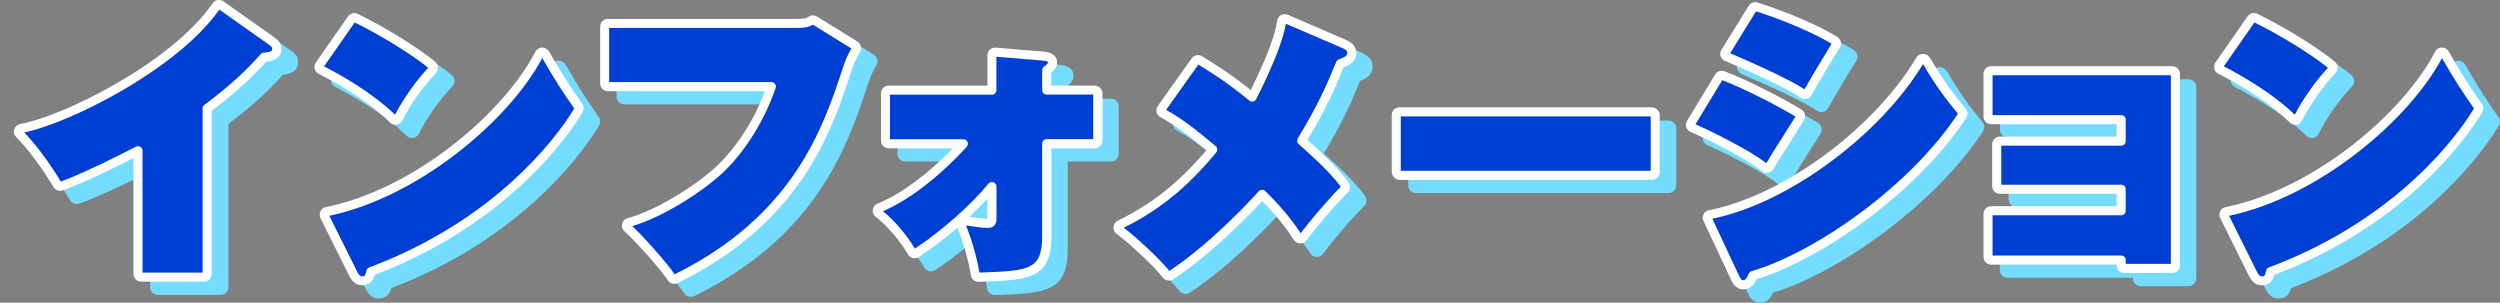
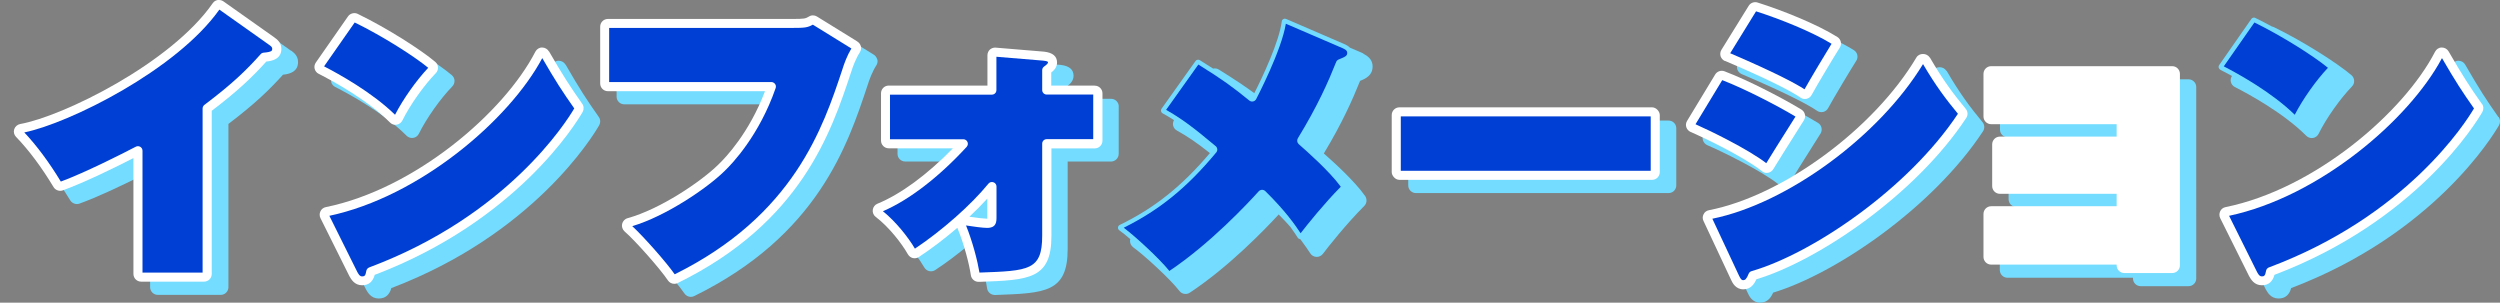
<svg xmlns="http://www.w3.org/2000/svg" id="_レイヤー_2" data-name="レイヤー 2" viewBox="0 0 275.79 33.39">
  <rect x="0" y="0" width="275.79" height="33.39" fill="#808080" stroke="none" />
  <defs>
    <style>
      .cls-1 {
        fill: none;
      }

      .cls-2 {
        fill: #73dcff;
      }

      .cls-3 {
        fill: #003fd4;
      }

      .cls-4 {
        fill: #fff;
      }
    </style>
  </defs>
  <g id="_レイヤー_2-2" data-name=" レイヤー 2">
    <rect class="cls-1" width="275.79" height="33.39" />
    <g>
      <g id="_レイヤー_4" data-name=" レイヤー 4">
        <g>
          <path class="cls-2" d="M32.08,5.58l-5.6-3.97c-.14-.1-.31-.16-.49-.16-.03,0-.12,0-.15,0-.05,0-.08.03-.13.05l-1.35-.96c-.06-.04-.13-.06-.2-.06h-.06c-.09.02-.17.07-.23.14C19.19,7.39,7.08,13.32,2.32,14.17c-.13.02-.23.11-.27.24-.04.12,0,.26.08.35.42.43.83.91,1.25,1.4.03.15.11.29.22.4.25.26.5.54.75.83.68.91,1.34,1.91,2,3,.06.11.18.17.3.17.04,0,.07,0,.11-.02.33.5.66,1.02.99,1.56.2.34.65.5,1.02.36,1.96-.71,4.53-1.93,6.47-2.89v10.65c0,.19.16.35.35.35h.97v1.11c0,.47.38.85.85.85h6.94c.47,0,.85-.38.85-.85V13.67c2.94-2.23,4.51-3.76,6.02-5.43.62-.06,1.66-.27,1.66-1.39,0-.73-.51-1.08-.77-1.27h-.03Z" />
          <path class="cls-2" d="M62.38,7.13c-.15-.26-.43-.43-.76-.43h0c-.31,0-.59.19-.73.46,0,.01,0,.02-.02.03-.23-.39-.47-.8-.75-1.28-.06-.11-.18-.18-.3-.18h0c-.13,0-.24.08-.3.19-3.49,6.79-13.46,15.38-23.47,17.42-.11.02-.2.09-.24.19-.05.1-.05.21,0,.31l3.17,6.38c.17.3.41.7.91.74l.48.96c.2.35.56,1.01,1.41,1.01.72,0,1.18-.39,1.39-1.15,15.66-5.95,22.23-16.74,22.93-17.96.16-.29.15-.65-.04-.91-1.34-1.91-2.1-3.07-3.67-5.79h-.01Z" />
          <path class="cls-2" d="M36.53,9.04c.06.24.22.44.44.55,1.53.78,5.35,2.85,7.88,5.38.16.16.37.25.6.25.03,0,.11,0,.14-.01.27-.04.5-.22.62-.46.83-1.69,2.38-3.88,3.69-5.22.16-.17.25-.4.24-.63,0-.23-.12-.46-.3-.61-1.52-1.29-5.22-3.68-8.56-5.3-.06-.03-.13-.04-.2-.06-.62-.33-1.23-.66-1.84-.95-.05-.02-.1-.04-.15-.04-.11,0-.22.05-.29.15l-3.55,5.09c-.06.08-.08.19-.05.29.02.1.09.18.18.23.33.17.78.4,1.28.68-.13.2-.18.44-.12.67h0Z" />
          <path class="cls-2" d="M96.77,6.56c-.05-.22-.19-.41-.38-.53l-4.45-2.75c-.17-.11-.39-.14-.59-.11l-1.5-.93c-.06-.03-.12-.05-.18-.05s-.12.02-.18.05c-.53.31-.72.34-2.06.34h-20.38c-.19,0-.35.16-.35.35v6.27c0,.19.16.35.35.35h.97v1.11c0,.47.38.85.85.85h15.44c-1.74,3.92-3.99,6.29-4.74,7.01-1.9,1.87-6.5,5-10.21,6.02-.12.03-.22.13-.25.26s.01.26.11.34c.31.27.74.69,1.21,1.18,0,.25.1.49.29.65.71.61,1.99,1.99,3.08,3.26.1.14.21.29.29.4.04.06.09.1.15.12.53.64.99,1.22,1.26,1.62.16.24.42.38.71.38.13,0,.26-.03.38-.09,13.63-6.7,16.93-16.66,19.12-23.26.19-.61.51-1.48.97-2.2.12-.19.16-.42.11-.64h-.02Z" />
          <path class="cls-2" d="M123.42,11.75c0-.47-.38-.85-.85-.85h-1.47v-.61c0-.19-.16-.35-.35-.35h-2.96v-.48c.31-.24.64-.58.64-1.1,0-.69-.47-1.09-1.42-1.2-.33-.03-.65-.05-.94-.08.02-.06.04-.12.04-.18,0-.59-.63-.66-.96-.7,0,0-5.36-.45-5.37-.45-.09,0-.17.03-.24.09-.07.07-.11.16-.11.26v3.84h-11.39c-.19,0-.35.16-.35.35v5.22c0,.19.16.35.35.35h.97v1.11c0,.47.38.85.85.85h4.48c-2.52,2.4-5.06,4.18-7.36,5.11-.12.05-.2.15-.22.28-.02.12.03.25.13.32.41.31.81.68,1.19,1.06h0c-.04.3.08.61.33.79.52.4,1.03.89,1.51,1.4.26.37.48.71.66,1.02.05.08.13.15.22.17h.08s.03-.01.04-.01c.42.55.78,1.09,1.04,1.54.12.2.31.35.54.41.04,0,.16.02.2.02.17,0,.33-.05.47-.14,1.22-.8,2.46-1.74,3.64-2.72.38,1.24.64,2.41.76,3.2.03.17.17.3.35.3h.13c.21,0,.4-.01.6-.02.11.48.19.91.24,1.26.06.41.42.73.84.73h.15c5.42-.2,7.9-.28,7.9-5.07v-9.65h4.78c.47,0,.85-.38.85-.85v-5.22h0Z" />
          <path class="cls-2" d="M150.43,5.91l-1.53-.66c-.14-.16-.33-.26-.49-.34l-6.53-2.82s-.09-.03-.14-.03c-.06,0-.12.02-.17.05-.1.05-.16.15-.17.26-.29,2.23-2.1,6.09-3.03,7.91-.99-.73-2.04-1.44-3.92-2.61-.19-.12-.41-.15-.62-.1-.43-.28-.9-.58-1.47-.93-.06-.04-.12-.05-.19-.05-.11,0-.22.05-.29.15l-3.74,5.25c-.06.08-.08.18-.06.28s.08.18.17.23c.44.24.85.49,1.26.75-.1.18-.14.39-.1.59.05.23.2.44.42.56,1.19.66,2.19,1.34,3.64,2.49-3.1,3.66-6.11,6.06-9.94,7.92-.11.05-.19.16-.2.29-.01.12.05.24.15.31.3.21.72.55,1.21.97-.01.04-.03.09-.03.14-.02.3.11.59.36.77,1.08.76,4.06,3.47,5.09,4.81.16.21.41.33.67.33.17,0,.33-.05.47-.14,4.3-2.84,8.26-6.95,9.81-8.63.49.49.91.94,1.28,1.36.36.49.62.89.82,1.2.06.1.17.15.28.16h0c.51.67.86,1.2,1.11,1.58.15.23.41.38.71.38.27,0,.52-.13.68-.34.56-.75,2.6-3.32,4.56-5.28.29-.29.33-.75.1-1.09-1.15-1.64-3.46-3.73-4.56-4.7,2.02-3.35,3.16-5.92,4-8.01.68-.27,1.38-.63,1.38-1.59,0-.61-.34-1.07-1.02-1.39l.02-.03Z" />
          <path class="cls-2" d="M184.07,13.3h-1.47v-.61c0-.19-.16-.35-.35-.35h-27.87c-.19,0-.35.16-.35.35v6.3c0,.19.16.35.35.35h.97v1.11c0,.47.38.85.85.85h27.87c.47,0,.85-.38.85-.85v-6.3c0-.47-.38-.85-.85-.85Z" />
          <path class="cls-2" d="M214.7,7.8c-.3-.51-1.16-.52-1.46,0,0,.02-.02.03-.03.05-.25-.39-.49-.8-.76-1.25-.06-.11-.18-.17-.3-.17h0c-.12,0-.24.06-.3.17-3.15,5.3-8.72,10.38-14.53,13.67.05-.05.1-.09.14-.15.29-.5,1.67-2.68,2.81-4.49l.56-.89c.12-.19.16-.43.11-.65-.05-.22-.19-.41-.38-.53-1.22-.75-3.43-1.94-5.57-2.96-1.65-.85-3.47-1.71-4.93-2.26-.04-.02-.08-.02-.12-.02-.12,0-.23.06-.3.17l-3.1,5.12c-.05.09-.07.19-.03.29s.1.17.2.21c.3.13.75.33,1.3.59l-.06.1c-.13.21-.16.47-.08.7s.25.42.48.52c1.34.57,5.87,2.74,7.87,4.33.15.12.34.19.53.19.03,0,.11,0,.15-.01-2.78,1.53-5.61,2.64-8.24,3.15-.11.02-.2.09-.25.19s-.05.21,0,.31l3.04,6.49c.17.37.41.75.89.75h.04l.44.93c.13.28.48,1.04,1.35,1.04s1.24-.67,1.44-1.11c6.92-2.09,17.64-9.42,23.15-17.8.2-.31.18-.72-.06-1.01-1.37-1.65-2.51-3.17-3.95-5.65l-.05-.02Z" />
          <path class="cls-2" d="M241.45,8.75h-1.47v-.61c0-.19-.16-.35-.35-.35h-19.97c-.19,0-.35.16-.35.35v4.7c0,.19.16.35.35.35h.97v1.11c0,.47.38.85.85.85h12.51v.41h-13.38c-.19,0-.35.16-.35.35v4.61c0,.19.16.35.35.35h.97v1.11c0,.47.38.85.85.85h11.55v.41h-14.34c-.19,0-.35.16-.35.35v4.74c0,.19.16.35.35.35h.97v1.11c0,.47.38.85.85.85h13.84v.08c0,.47.38.85.85.85h5.28c.47,0,.85-.38.85-.85V9.6c0-.47-.38-.85-.85-.85h.02Z" />
          <path class="cls-2" d="M275.62,12.92c-1.34-1.9-2.1-3.07-3.67-5.79-.15-.26-.43-.43-.76-.43h0c-.31,0-.59.19-.73.46,0,.01-.01.02-.02.03-.23-.39-.47-.8-.75-1.28-.06-.11-.18-.18-.3-.18h0c-.13,0-.24.08-.3.19-3.49,6.79-13.46,15.38-23.47,17.42-.11.02-.2.09-.24.19-.05.1-.05.21,0,.31l3.18,6.38c.17.3.4.7.91.74l.48.96c.2.35.56,1.01,1.41,1.01.72,0,1.19-.39,1.39-1.15,15.67-5.95,22.23-16.75,22.93-17.96.16-.29.15-.64-.04-.91h-.02Z" />
          <path class="cls-2" d="M246.1,9.05c.06.24.22.44.44.55,1.53.78,5.36,2.86,7.88,5.38.16.16.38.25.6.25.03,0,.11,0,.14-.01.27-.04.5-.22.62-.46.83-1.69,2.38-3.88,3.68-5.22.17-.17.25-.4.24-.64-.01-.23-.12-.46-.3-.61-1.52-1.29-5.23-3.68-8.56-5.3-.06-.03-.13-.04-.2-.06-.62-.33-1.23-.66-1.84-.95-.05-.02-.1-.04-.15-.04-.11,0-.22.05-.29.15l-3.55,5.09c-.06.08-.08.19-.05.29s.09.18.18.23c.33.17.77.4,1.28.68-.13.2-.18.44-.12.68h0Z" />
          <path class="cls-2" d="M190.5,6.26l.12.05c.42.18.81.35,1.19.51l-.07.12c-.13.21-.16.47-.09.71.08.23.25.42.47.52l.12.05c5.19,2.22,7.33,3.4,8.21,4,.14.1.31.15.48.15.04,0,.16-.01.2-.02.23-.06.43-.21.54-.42.58-1.07,2.51-4.29,3.11-5.23.12-.19.16-.42.11-.64s-.19-.41-.38-.53c-.85-.53-1.92-1.08-3.07-1.6-2.23-1.21-5.35-2.43-7.71-3.18-.03,0-.07-.02-.11-.02-.12,0-.23.06-.3.17l-3.01,4.86c-.05.09-.07.19-.04.29.03.1.1.18.2.22h.03Z" />
        </g>
      </g>
      <g id="_レイヤー_7" data-name=" レイヤー 7">
        <g>
          <path class="cls-4" d="M194.89,19.07s.13,0,.16-.01c.24-.05.45-.19.58-.41.29-.5,1.67-2.68,2.81-4.49l.56-.89c.12-.19.16-.43.11-.65-.05-.22-.19-.41-.38-.53-1.81-1.11-5.77-3.2-8.5-4.23-.38-.14-.82.02-1.02.36l-3.1,5.12c-.13.21-.16.47-.08.7s.25.42.48.52c1.34.57,5.87,2.74,7.87,4.33.15.12.34.19.53.19h-.02Z" />
          <path class="cls-4" d="M212.87,6.34c-.3-.51-1.16-.52-1.46,0-4.67,7.86-14.73,15.26-22.89,16.85-.26.05-.48.21-.59.45-.12.23-.13.51,0,.75l3.04,6.49c.13.28.48,1.04,1.35,1.04s1.24-.67,1.44-1.11c6.92-2.09,17.64-9.42,23.15-17.8.21-.31.18-.72-.06-1.01-1.37-1.65-2.51-3.17-3.95-5.65h-.02Z" />
          <path class="cls-4" d="M190.3,6.72l.12.05c5.19,2.22,7.33,3.4,8.21,4,.14.1.31.15.48.15.04,0,.16-.01.2-.02.23-.06.43-.21.54-.42.58-1.07,2.51-4.29,3.11-5.23.12-.19.16-.42.11-.64s-.19-.41-.38-.53c-2.25-1.41-6.04-2.93-8.8-3.8-.36-.12-.78.03-.98.36l-3.01,4.86c-.13.21-.16.47-.09.71.08.23.25.42.47.52h.02Z" />
          <path class="cls-4" d="M239.63,7.3h-19.97c-.47,0-.85.38-.85.85v4.7c0,.47.38.85.85.85h13.84v1.37h-12.88c-.47,0-.85.38-.85.85v4.61c0,.47.38.85.85.85h12.88v1.37h-13.84c-.47,0-.85.38-.85.85v4.74c0,.47.38.85.85.85h13.84v.08c0,.47.38.85.85.85h5.28c.47,0,.85-.38.85-.85V8.15c0-.47-.38-.85-.85-.85Z" />
          <path class="cls-4" d="M273.79,11.46c-1.34-1.9-2.1-3.07-3.67-5.79-.15-.26-.43-.43-.76-.43h0c-.31,0-.59.19-.73.46-3.44,6.68-13.25,15.14-23.12,17.15-.26.05-.48.22-.59.46-.11.23-.11.52,0,.75l3.19,6.4c.2.35.56,1.01,1.41,1.01.72,0,1.19-.39,1.39-1.15,15.67-5.95,22.23-16.75,22.93-17.96.16-.29.15-.64-.04-.91h0Z" />
-           <path class="cls-4" d="M253.2,13.76s.11,0,.14-.01c.27-.04.5-.22.62-.46.83-1.69,2.38-3.88,3.68-5.22.17-.17.25-.4.24-.64-.01-.23-.12-.46-.3-.61-1.52-1.29-5.23-3.68-8.56-5.3-.36-.18-.83-.06-1.07.28l-3.55,5.09c-.14.2-.19.45-.13.69.06.24.22.44.44.55,1.53.78,5.36,2.86,7.88,5.38.16.16.38.25.6.25h.01Z" />
          <path class="cls-4" d="M30.26,4.12L24.66.16c-.14-.1-.31-.16-.49-.16-.03,0-.12,0-.15,0-.23.04-.42.16-.55.35C18.85,7,6.92,12.84,2.23,13.68c-.31.06-.56.28-.66.57-.1.3-.02.63.2.85,1.41,1.46,2.8,3.32,4.14,5.54.2.34.65.5,1.02.36,2.45-.89,5.88-2.58,7.79-3.56v12.78c0,.47.38.85.85.85h6.94c.47,0,.85-.38.85-.85V12.22c2.94-2.23,4.51-3.76,6.02-5.43.62-.06,1.66-.27,1.66-1.39,0-.73-.51-1.08-.77-1.27h-.01Z" />
          <path class="cls-4" d="M43.63,13.76s.11,0,.14-.01c.27-.04.5-.22.62-.46.83-1.69,2.38-3.88,3.69-5.22.16-.17.25-.4.24-.63s-.12-.46-.3-.61c-1.52-1.29-5.22-3.68-8.56-5.3-.36-.18-.84-.06-1.07.28l-3.55,5.09c-.14.2-.19.46-.13.69.06.24.22.44.44.55,1.53.78,5.35,2.85,7.88,5.38.16.16.37.25.6.25h0Z" />
          <path class="cls-4" d="M60.55,5.67c-.15-.26-.43-.43-.76-.43h0c-.31,0-.59.19-.73.46-3.44,6.69-13.26,15.14-23.12,17.15-.26.05-.48.22-.59.46-.12.24-.11.52,0,.75l3.19,6.4c.2.35.56,1.01,1.41,1.01.72,0,1.18-.39,1.39-1.15,15.66-5.95,22.23-16.74,22.93-17.96.16-.29.15-.65-.04-.91-1.34-1.91-2.1-3.07-3.67-5.79h0Z" />
          <path class="cls-4" d="M94.57,4.57l-4.45-2.75c-.26-.16-.61-.17-.87,0-.4.23-.47.27-1.81.27h-20.38c-.47,0-.85.38-.85.85v6.27c0,.47.38.85.85.85h17.33c-1.74,4.61-4.36,7.35-5.16,8.11-1.86,1.83-6.37,4.9-10,5.9-.3.08-.53.33-.6.63s.04.62.27.83c1.17,1.01,3.94,4.14,4.78,5.4.16.24.42.38.71.38.13,0,.26-.03.38-.09,13.63-6.7,16.93-16.66,19.12-23.26.19-.61.51-1.48.97-2.2.12-.19.16-.42.11-.64s-.19-.41-.38-.53h-.02Z" />
          <path class="cls-4" d="M120.75,9.44h-4.78v-1.44c.31-.24.64-.58.64-1.1,0-.69-.47-1.09-1.42-1.2-3.59-.3-5.39-.45-5.41-.45-.21,0-.42.08-.58.22-.17.16-.27.39-.27.63v3.34h-10.89c-.47,0-.85.38-.85.85v5.22c0,.47.38.85.85.85h7.08c-2.83,2.91-5.76,5.06-8.32,6.11-.28.11-.48.37-.52.67-.04.3.08.61.33.79,1.47,1.12,2.87,2.93,3.55,4.13.12.2.31.35.54.41.04,0,.16.02.2.02.17,0,.33-.05.47-.14,1.42-.94,2.88-2.05,4.24-3.22.77,1.87,1.31,4.01,1.49,5.23.06.41.42.73.84.73h.15c5.42-.2,7.9-.28,7.9-5.07v-9.65h4.78c.47,0,.85-.38.85-.85v-5.22c0-.47-.38-.85-.85-.85h-.02ZM108.92,23.89v.24c-.26,0-1.22-.1-1.98-.22.71-.67,1.38-1.34,1.98-2v1.98Z" />
-           <path class="cls-4" d="M148.6,4.45l-6.53-2.82c-.24-.1-.53-.09-.76.04s-.39.37-.42.63c-.26,2.01-1.85,5.52-2.92,7.63-1.61-1.29-2.58-1.99-5.36-3.73-.37-.23-.89-.13-1.14.23l-3.74,5.25c-.14.2-.19.44-.14.68.05.23.2.44.42.56,1.54.85,2.76,1.73,5.07,3.65-3.05,3.6-5.99,5.93-9.77,7.77-.27.13-.45.4-.48.7-.02.3.11.59.36.77,1.08.76,4.06,3.47,5.09,4.81.16.21.41.33.67.33.17,0,.33-.05.47-.14,4.3-2.84,8.26-6.95,9.81-8.63,2.04,2.05,2.99,3.5,3.51,4.29.15.23.41.38.71.38.27,0,.52-.13.68-.34.56-.75,2.6-3.32,4.56-5.28.29-.29.33-.75.1-1.09-1.15-1.64-3.46-3.73-4.56-4.7,2.02-3.35,3.16-5.92,4-8.01.68-.27,1.38-.63,1.38-1.59,0-.61-.34-1.07-1.02-1.39h0Z" />
          <rect class="cls-4" x="153.53" y="11.84" width="29.57" height="8" rx=".85" ry=".85" />
        </g>
      </g>
      <g id="_レイヤー_6" data-name=" レイヤー 6">
        <path class="cls-3" d="M15.71,30.07h6.64V11.97c0-.16.07-.3.2-.4,3.1-2.34,4.63-3.83,6.21-5.6.08-.1.2-.15.33-.16.94-.08.94-.24.94-.42,0-.15-.05-.24-.35-.45l-5.48-3.88C19.47,7.73,7.66,13.58,2.68,14.61c1.38,1.46,2.73,3.28,4.03,5.42,2.7-1,6.68-3.02,8.28-3.85.16-.08.34-.07.49.02s.24.25.24.43v13.45h0Z" />
        <path class="cls-3" d="M36.33,23.8l3.09,6.21c.18.32.29.48.53.48s.37-.04.46-.6c.03-.18.15-.32.32-.39,15.21-5.69,21.72-16.01,22.62-17.54-1.29-1.83-2.05-3-3.53-5.55-3.63,6.81-13.52,15.28-23.5,17.4h0ZM43.73,12.81h0,0ZM35.75,7.32c1.63.84,5.29,2.86,7.83,5.34.86-1.69,2.36-3.81,3.66-5.18-1.52-1.25-4.96-3.46-8.11-5l-3.38,4.84Z" />
        <path class="cls-3" d="M69.75,24.95c1.27,1.17,3.78,4.01,4.68,5.31,13.16-6.52,16.37-16.2,18.5-22.61.19-.62.52-1.52.99-2.3l-4.25-2.63c-.59.33-.92.36-2.24.36h-20.23v5.97h17.89c.16,0,.31.08.41.21s.12.3.07.45c-1.81,5.22-4.78,8.34-5.65,9.17-1.89,1.86-6.42,4.95-10.17,6.07Z" />
        <path class="cls-3" d="M106.56,24.85c.75,1.86,1.28,3.95,1.49,5.22,5.46-.19,6.92-.25,6.92-4.07v-10.15c0-.28.22-.5.5-.5h5.13v-4.92h-5.13c-.28,0-.5-.22-.5-.5v-2.19c0-.16.08-.31.21-.4.28-.2.43-.34.43-.45,0-.06,0-.15-.52-.2h0s-4.22-.35-5.17-.43v3.68c0,.28-.22.5-.5.5h-11.24v4.92h8.09c.2,0,.38.12.46.3s.04.39-.09.54c-3.08,3.35-6.35,5.86-9.24,7.1,1.45,1.17,2.81,2.9,3.53,4.13,3.01-2.01,6.18-4.81,8.11-7.17.13-.16.35-.23.56-.15.2.07.33.26.33.47v3.32c0,.58,0,1.24-1.05,1.24-.43,0-1.59-.15-2.32-.27v-.02Z" />
        <path class="cls-3" d="M129.09,30h.01-.01ZM123.98,25.13c1.24.93,3.92,3.39,5.02,4.76,4.53-3.03,8.68-7.48,9.85-8.78.09-.1.22-.16.36-.17.13-.01.27.05.37.14,2.22,2.18,3.3,3.74,3.9,4.65.7-.91,2.59-3.27,4.43-5.13-1.24-1.71-3.79-3.95-4.64-4.7-.18-.16-.22-.43-.1-.64,2.19-3.58,3.37-6.26,4.23-8.42.05-.13.15-.23.28-.28.83-.32.94-.44.94-.73,0-.17-.07-.31-.43-.48l-6.34-2.73c-.48,2.96-3.16,8.09-3.27,8.31-.07.13-.19.23-.34.26-.15.03-.3,0-.42-.1-1.96-1.58-2.79-2.2-5.62-3.97l-3.56,5c1.62.91,2.93,1.87,5.47,4,.21.18.24.49.06.7-3.2,3.86-6.26,6.35-10.2,8.3h.01Z" />
        <path class="cls-3" d="M154.53,18.84h27.57v-6h-27.57v6Z" />
        <path class="cls-3" d="M188.9,24.13l2.96,6.32c.2.42.33.46.44.46.2,0,.37-.12.6-.7.06-.15.18-.26.33-.3,6.71-1.94,17.3-9.12,22.76-17.36-1.33-1.61-2.46-3.11-3.85-5.48-4.82,7.93-14.94,15.37-23.24,17.06ZM187.05,13.71c1.5.66,5.74,2.71,7.8,4.29.42-.7,1.68-2.7,2.71-4.33l.51-.81c-1.8-1.09-5.48-3.02-8.08-4.02l-2.95,4.87h0ZM190.86,5.87c4.99,2.14,7.22,3.34,8.21,3.98.64-1.15,2.33-3.97,2.98-5.02-2.15-1.32-5.69-2.74-8.33-3.58l-2.85,4.62h0Z" />
-         <path class="cls-3" d="M234.5,29.11h4.98V8.3h-19.67v4.4h14.19c.28,0,.5.22.5.5v2.37c0,.28-.22.5-.5.5h-13.23v4.31h13.23c.28,0,.5.22.5.5v2.37c0,.28-.22.5-.5.5h-14.19v4.44h14.19c.28,0,.5.22.5.5v.43h0Z" />
        <path class="cls-3" d="M245.9,23.8l3.09,6.21c.19.35.31.48.53.48s.37-.04.46-.6c.03-.18.15-.33.32-.39,15.21-5.69,21.72-16.01,22.62-17.54-1.29-1.83-2.05-3-3.53-5.55-3.63,6.81-13.52,15.28-23.5,17.4h0ZM245.32,7.32c1.63.84,5.29,2.86,7.83,5.34.86-1.69,2.36-3.81,3.66-5.18-1.53-1.26-4.97-3.46-8.11-5l-3.38,4.84Z" />
      </g>
    </g>
  </g>
</svg>